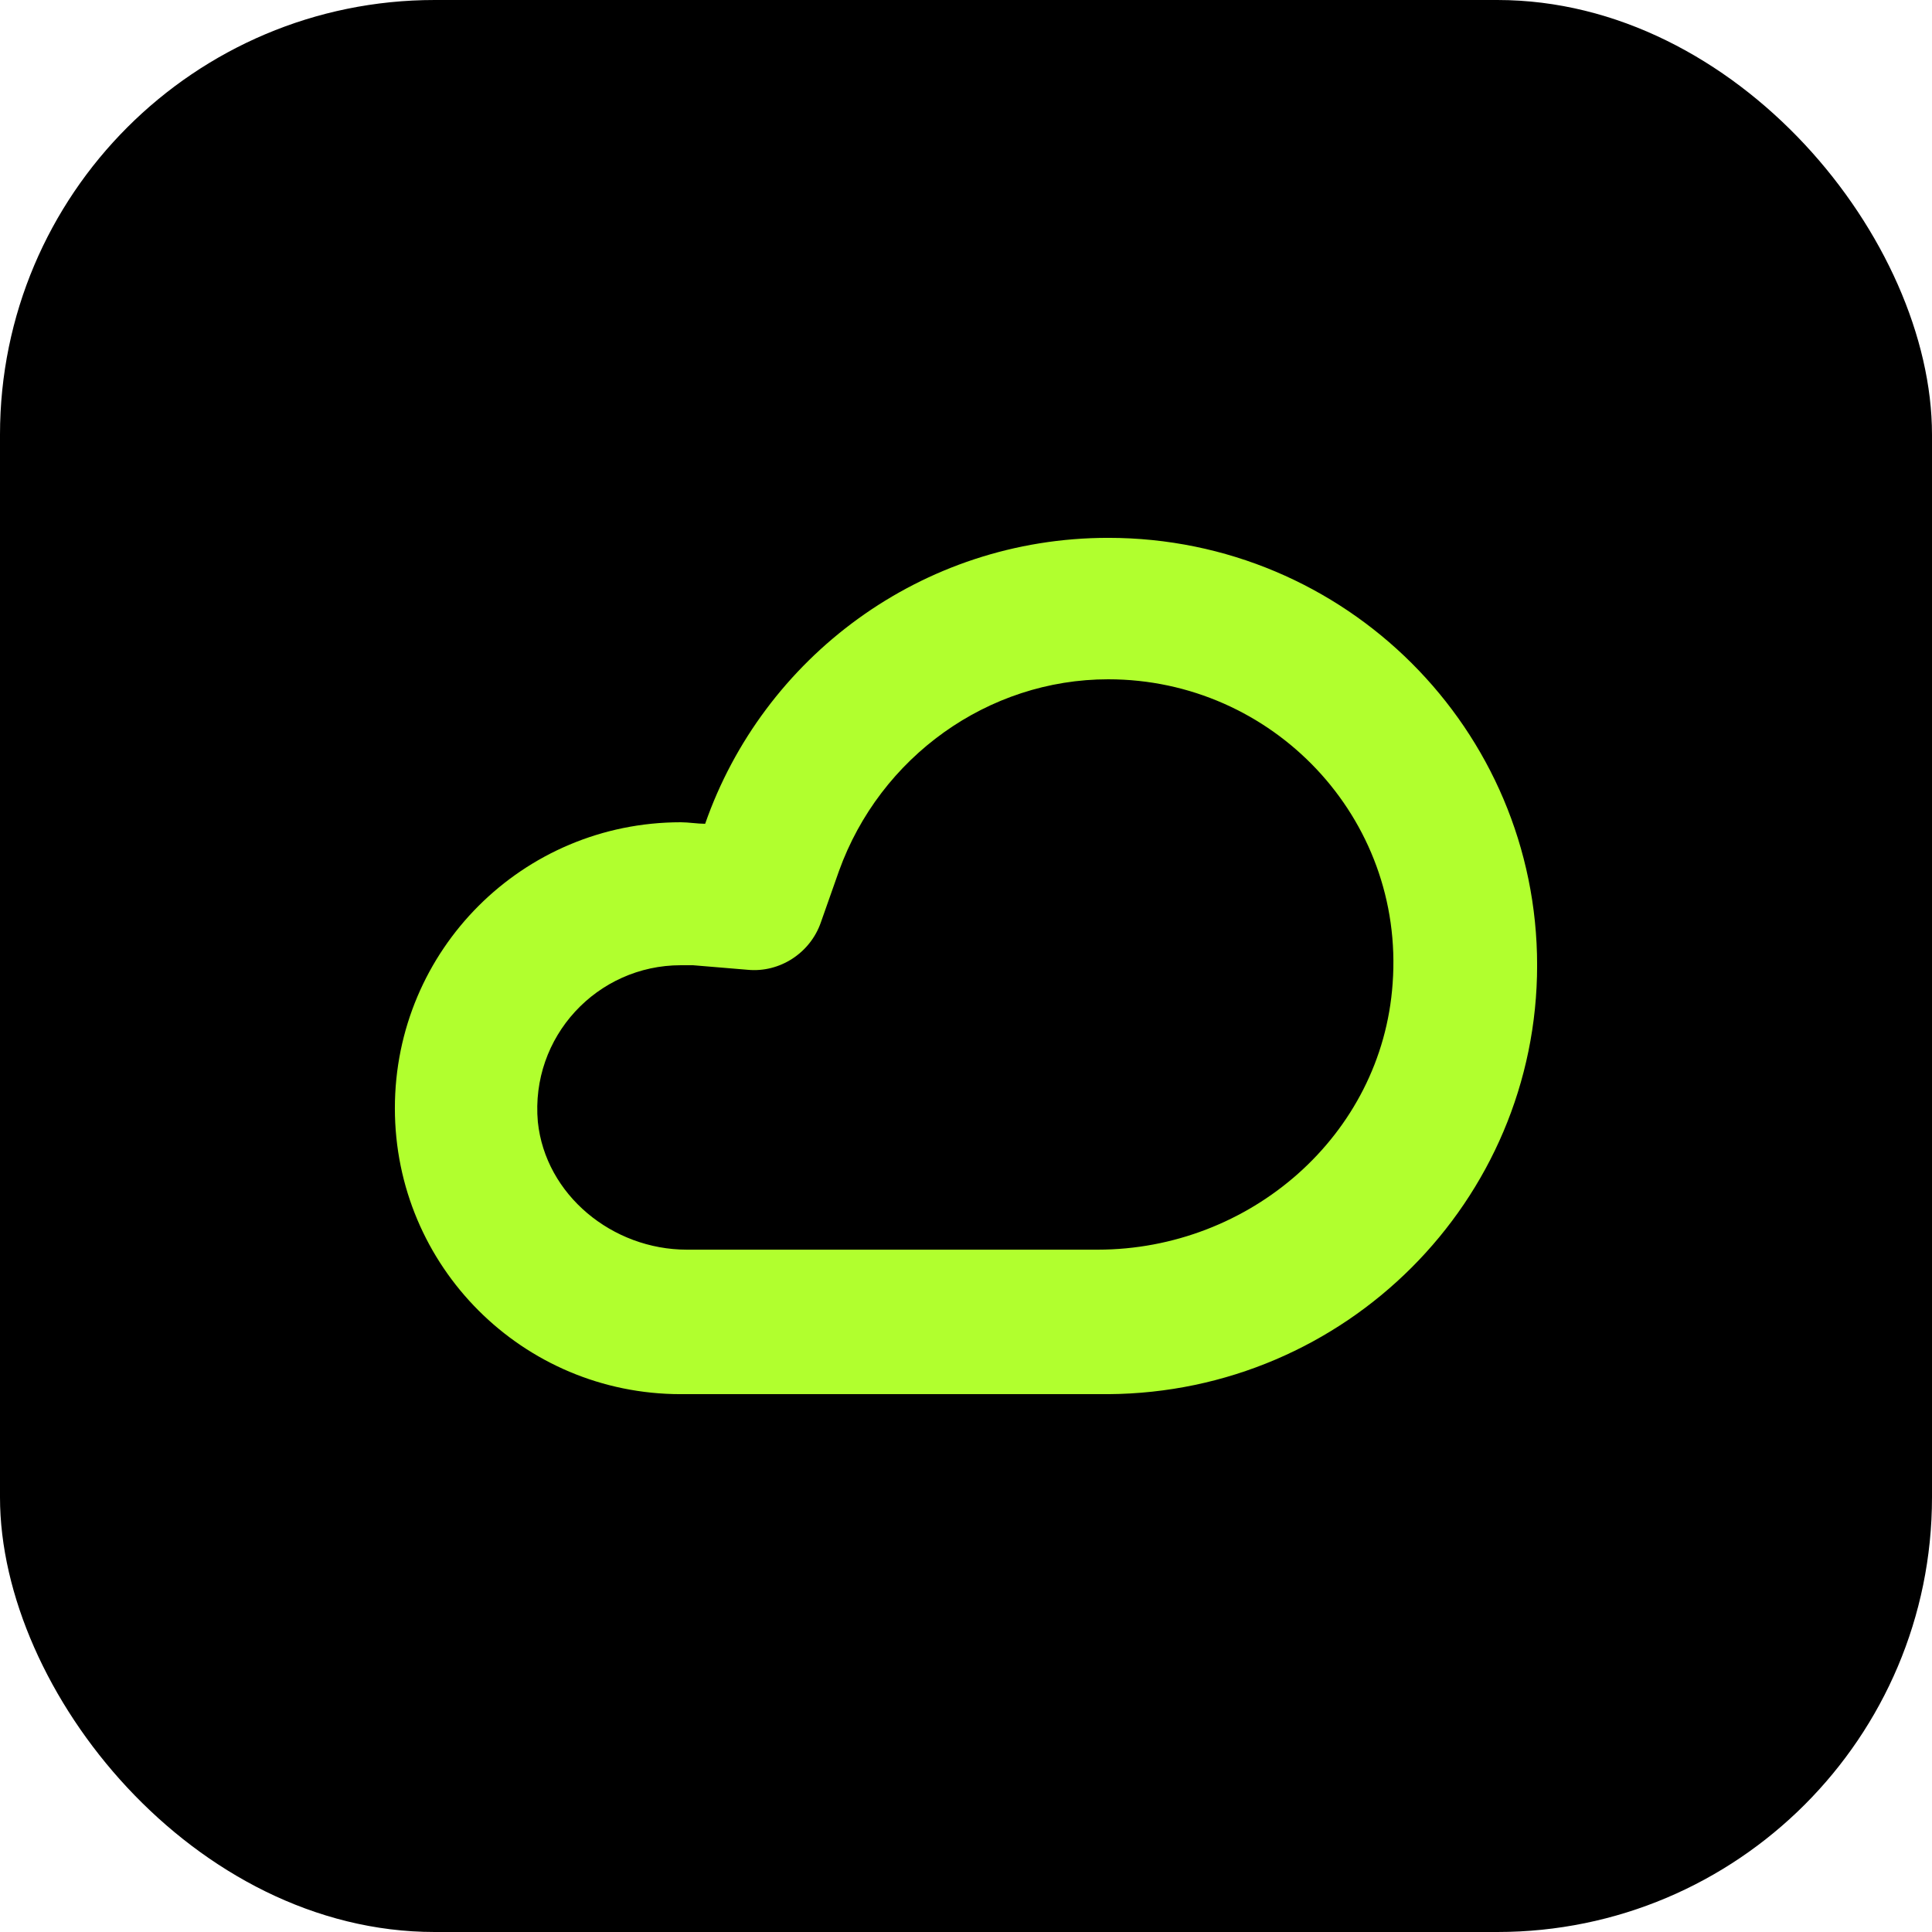
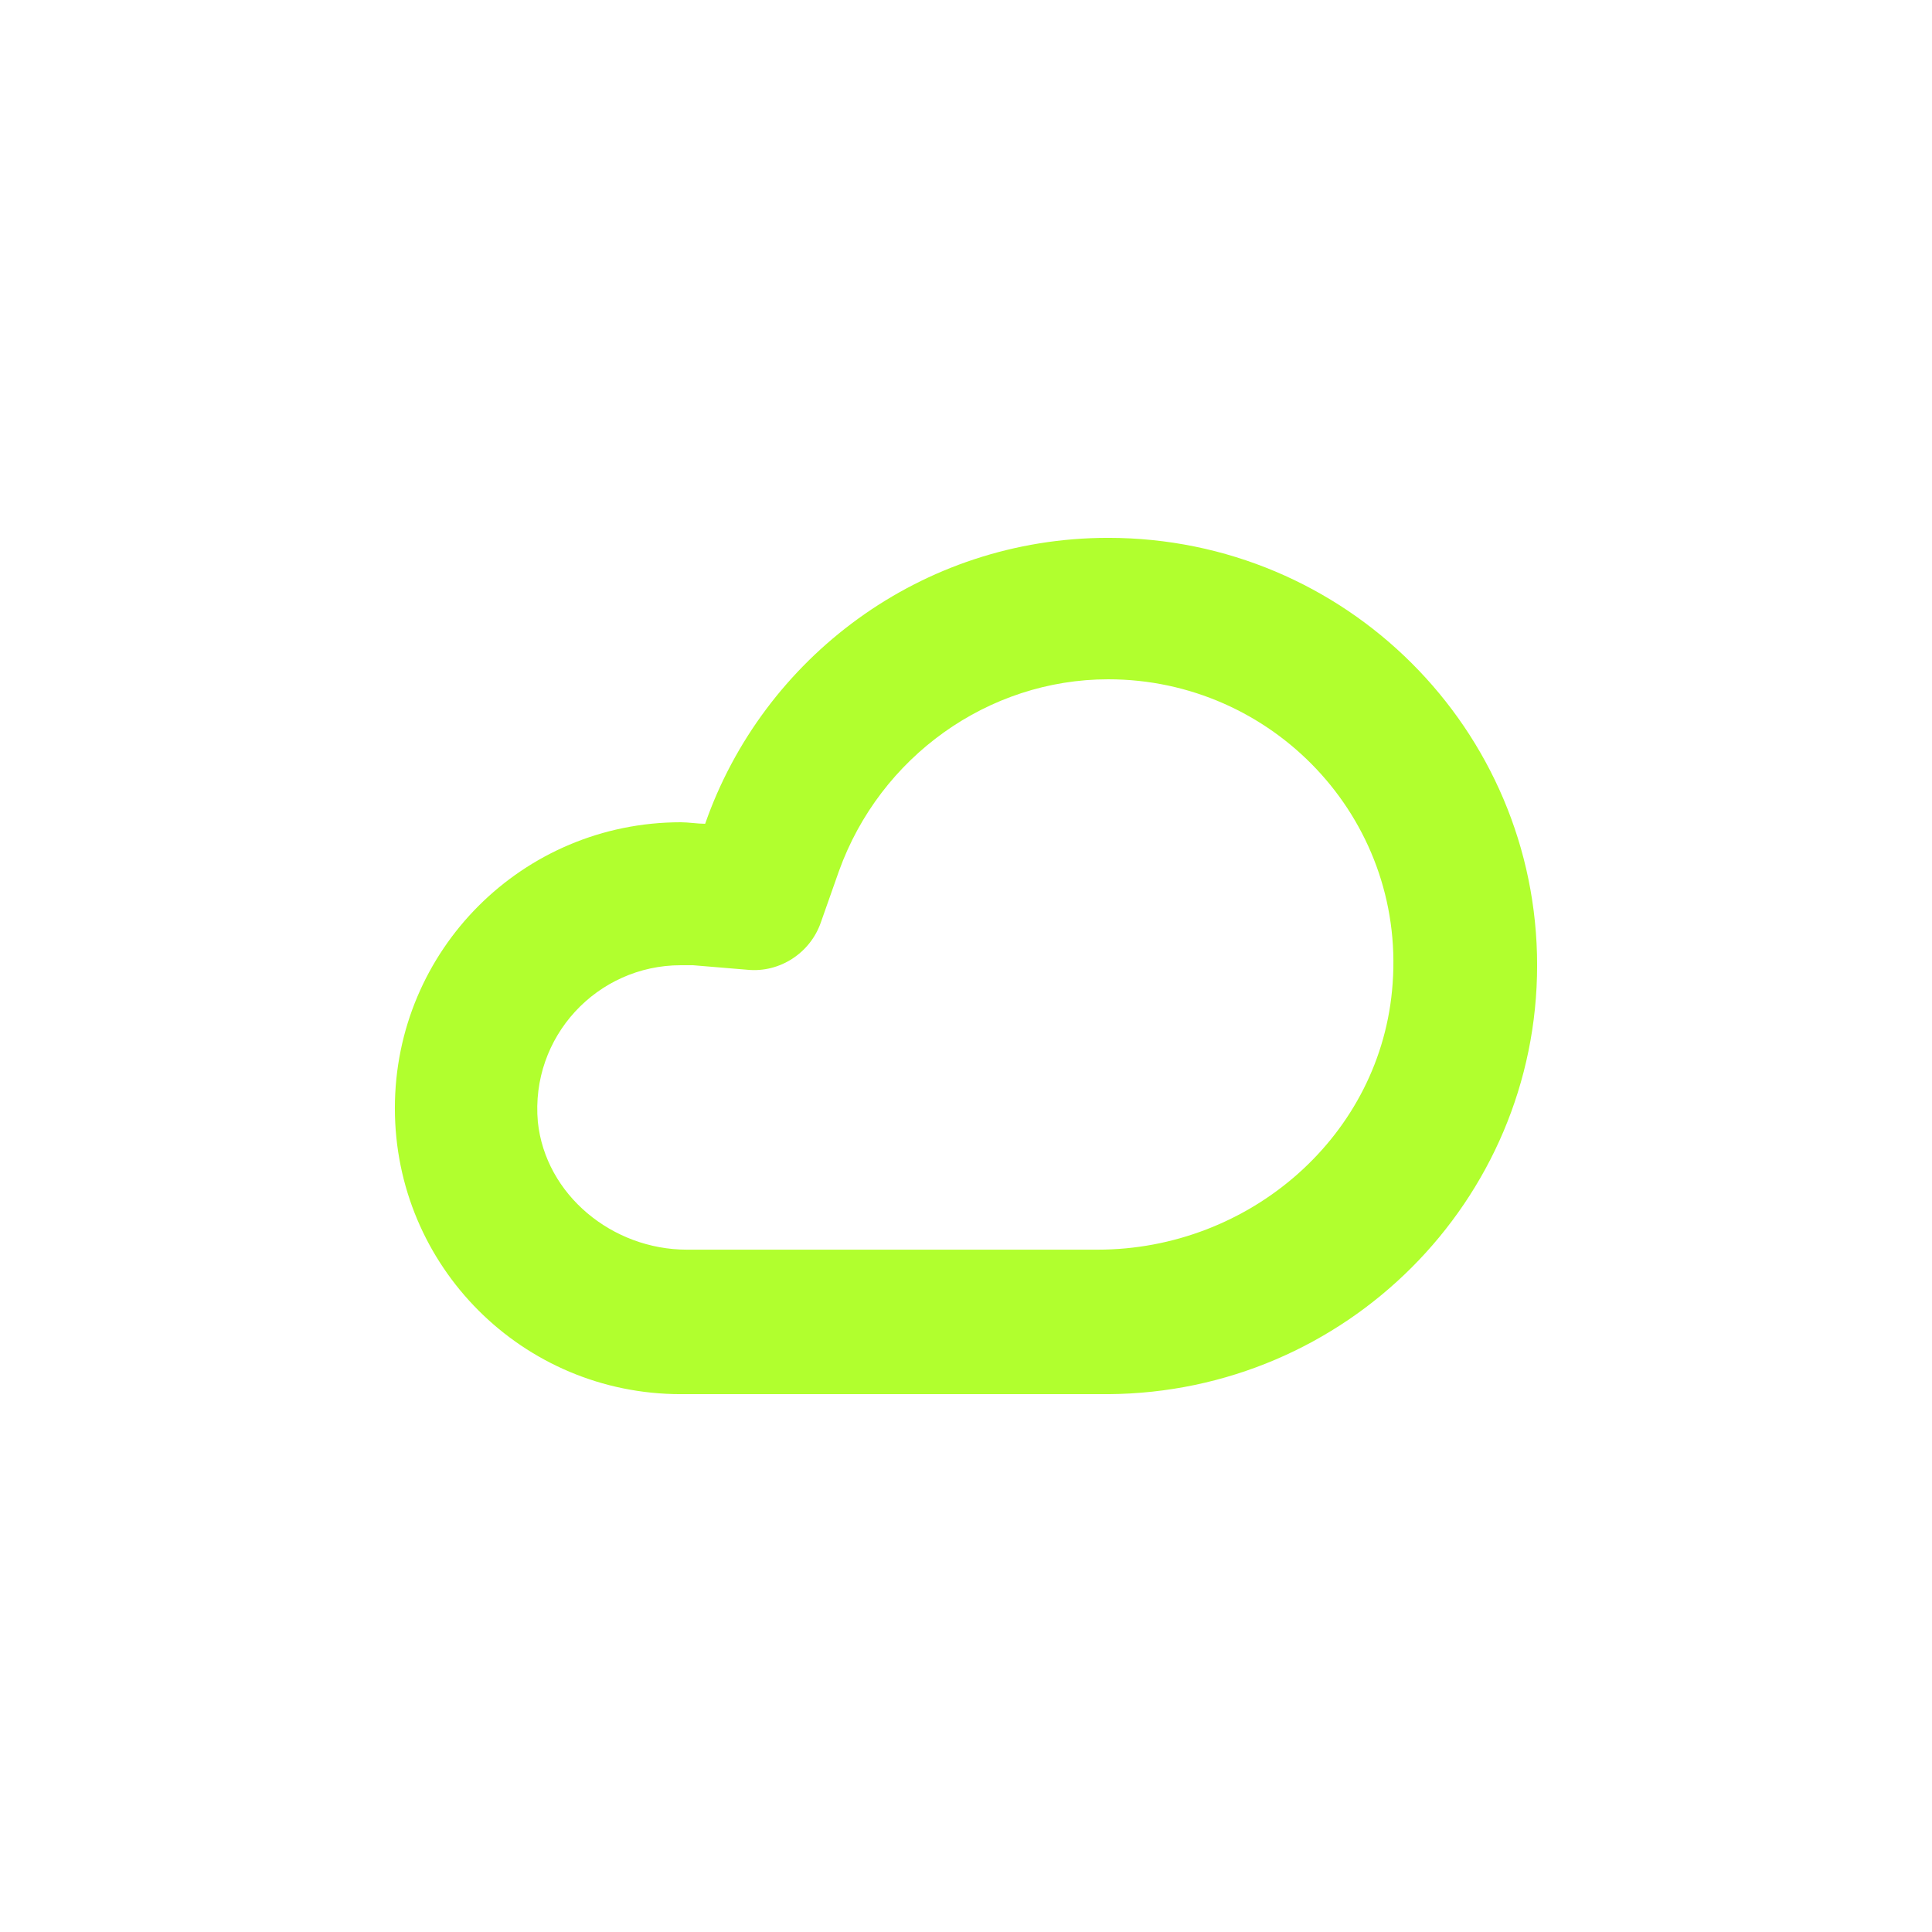
<svg xmlns="http://www.w3.org/2000/svg" width="80" height="80" viewBox="0 0 80 80" fill="none">
-   <rect width="80" height="80" rx="18" fill="black" />
  <g clip-path="url(#clip0_1_59)">
    <path d="M45.889 28.128C52.69 28.128 58.169 33.859 57.666 40.724C57.225 47.022 51.746 51.746 45.448 51.746H28.443C25.357 51.746 22.586 49.478 22.271 46.455C21.956 42.928 24.728 39.968 28.191 39.968C28.38 39.968 28.506 39.968 28.695 39.968L30.962 40.157C32.285 40.283 33.545 39.465 33.986 38.205L34.741 36.064C36.442 31.34 40.913 28.128 45.889 28.128ZM45.889 22.271C38.142 22.271 31.592 27.247 29.199 34.111C28.884 34.111 28.506 34.048 28.191 34.048C21.642 34.048 16.351 39.339 16.351 45.889C16.351 52.438 21.642 57.729 28.191 57.729H45.889C55.713 57.666 63.649 49.73 63.649 39.968C63.649 30.207 55.713 22.271 45.889 22.271Z" fill="#B1FF2E" />
  </g>
  <defs>
    <clipPath id="clip0_1_59">
      <rect width="47.297" height="35.457" fill="white" transform="translate(16.351 22.271)" />
    </clipPath>
  </defs>
</svg>